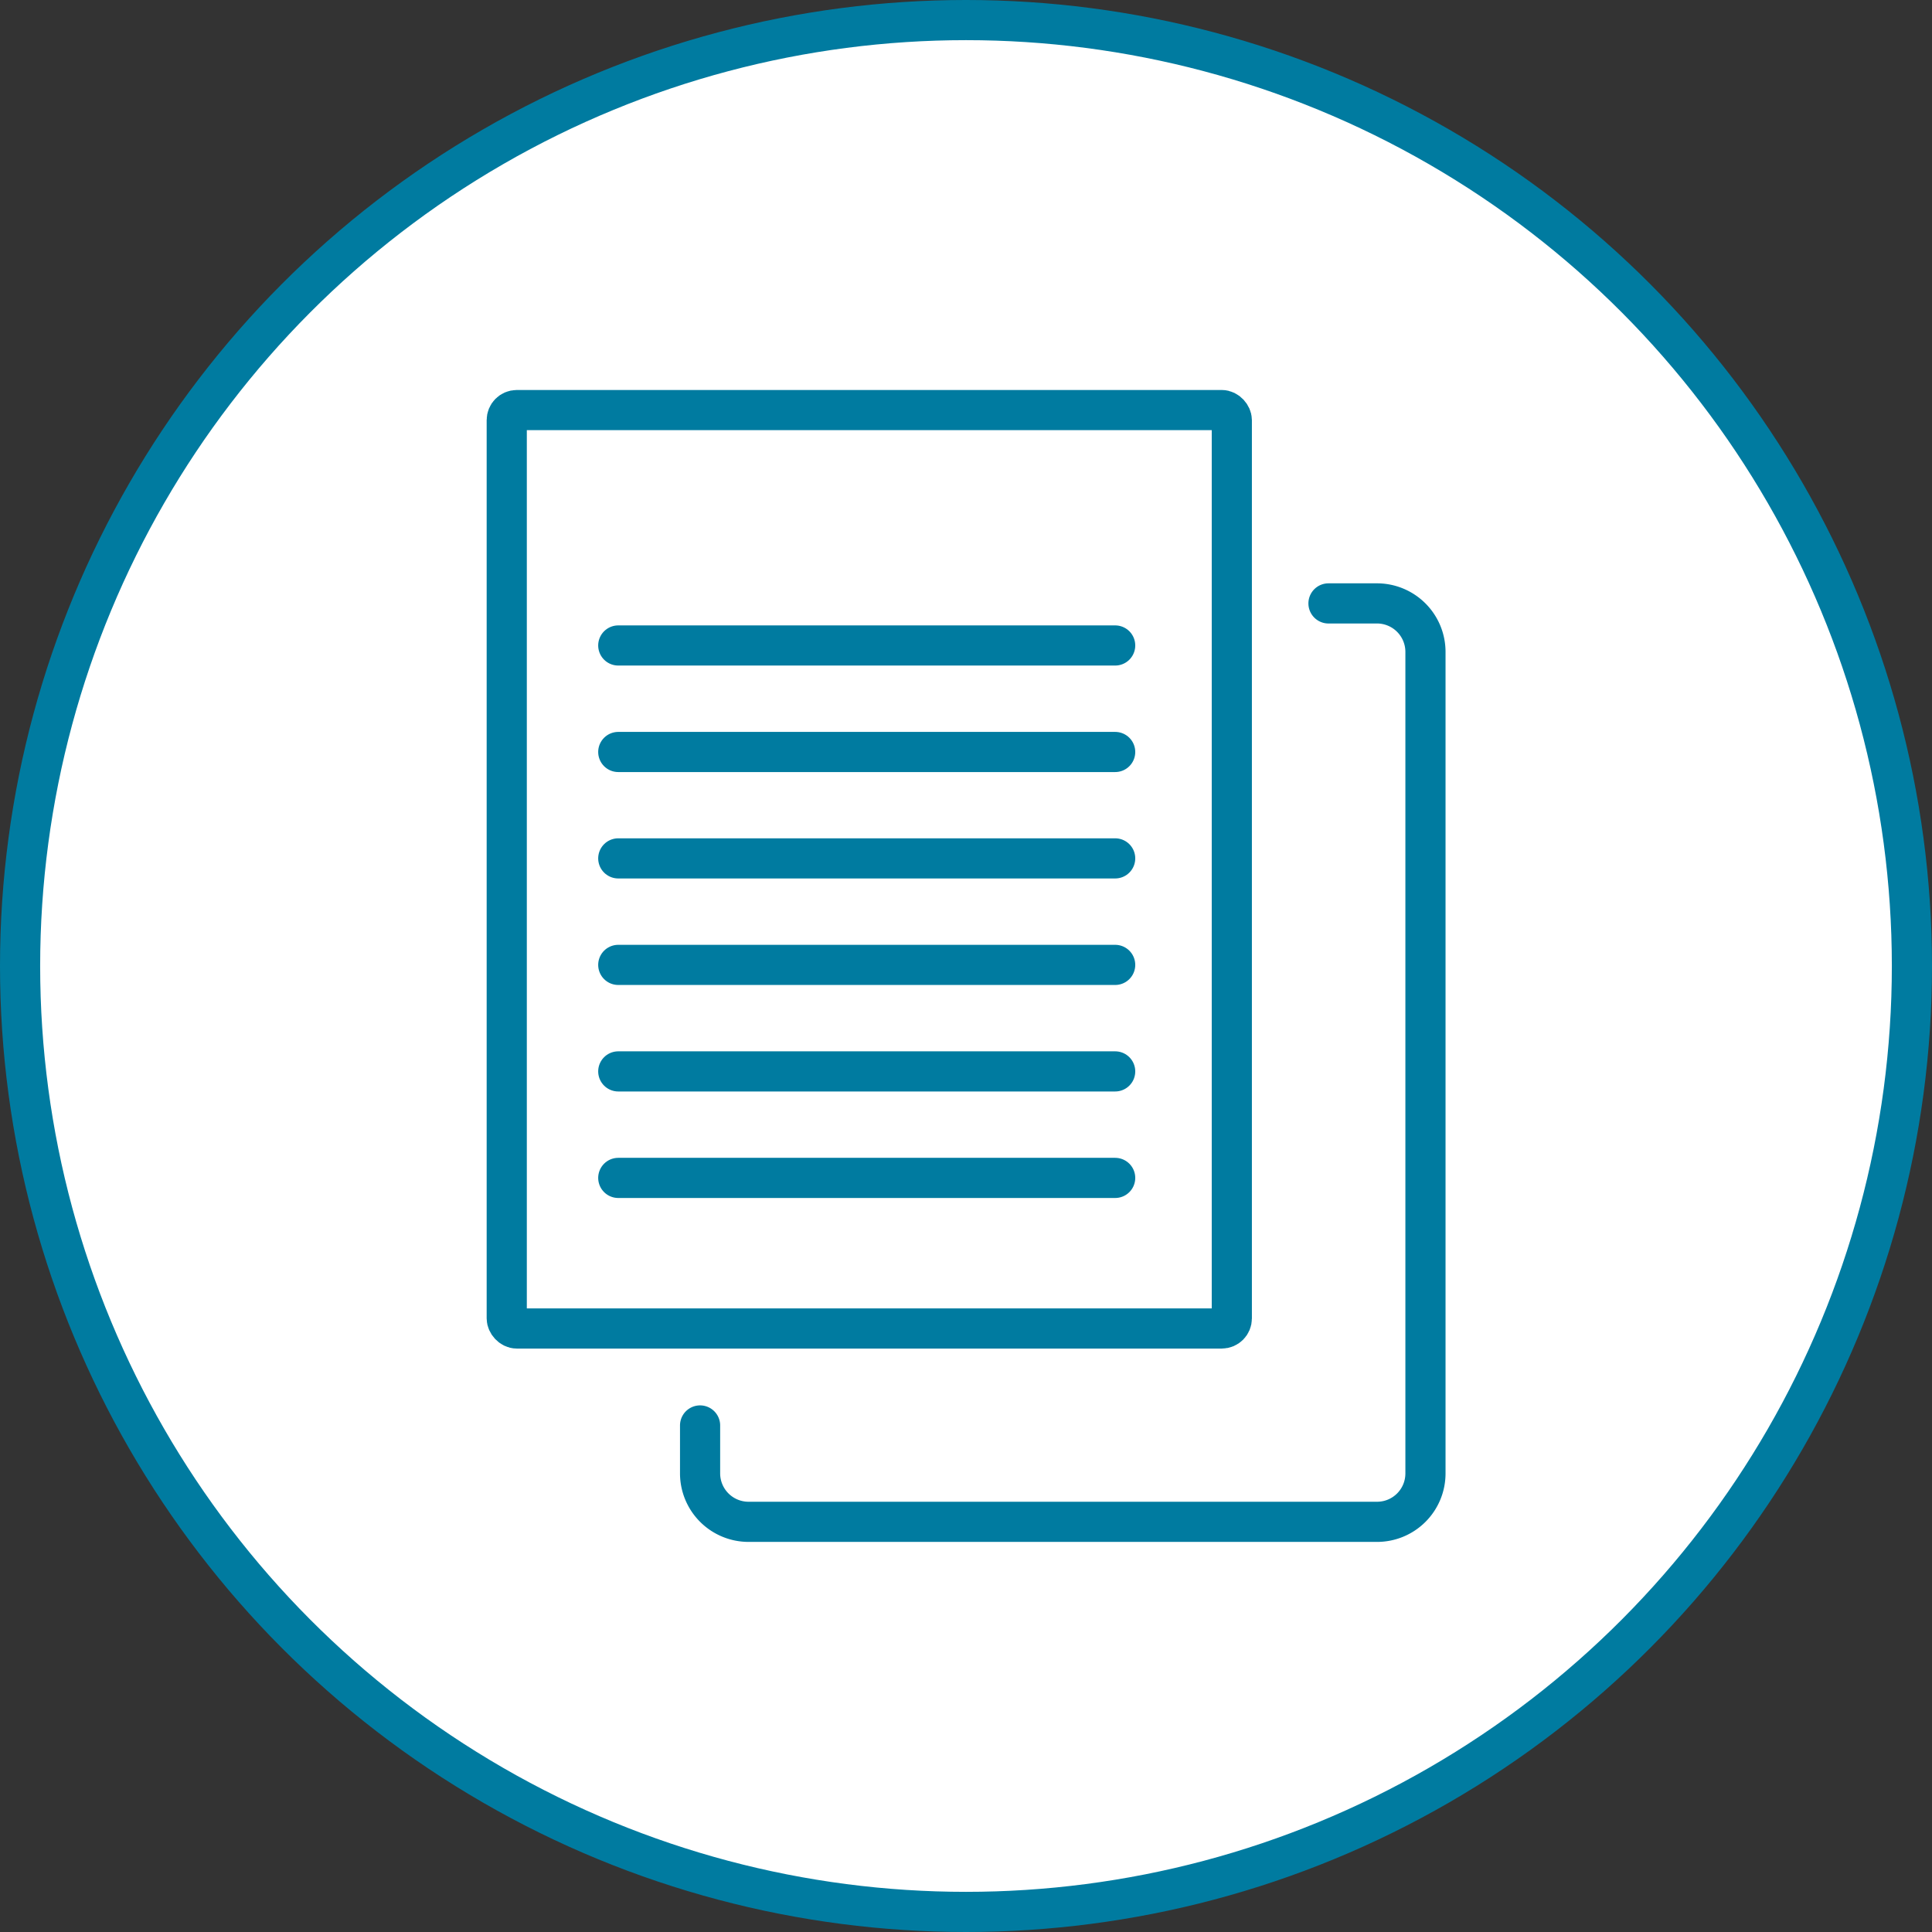
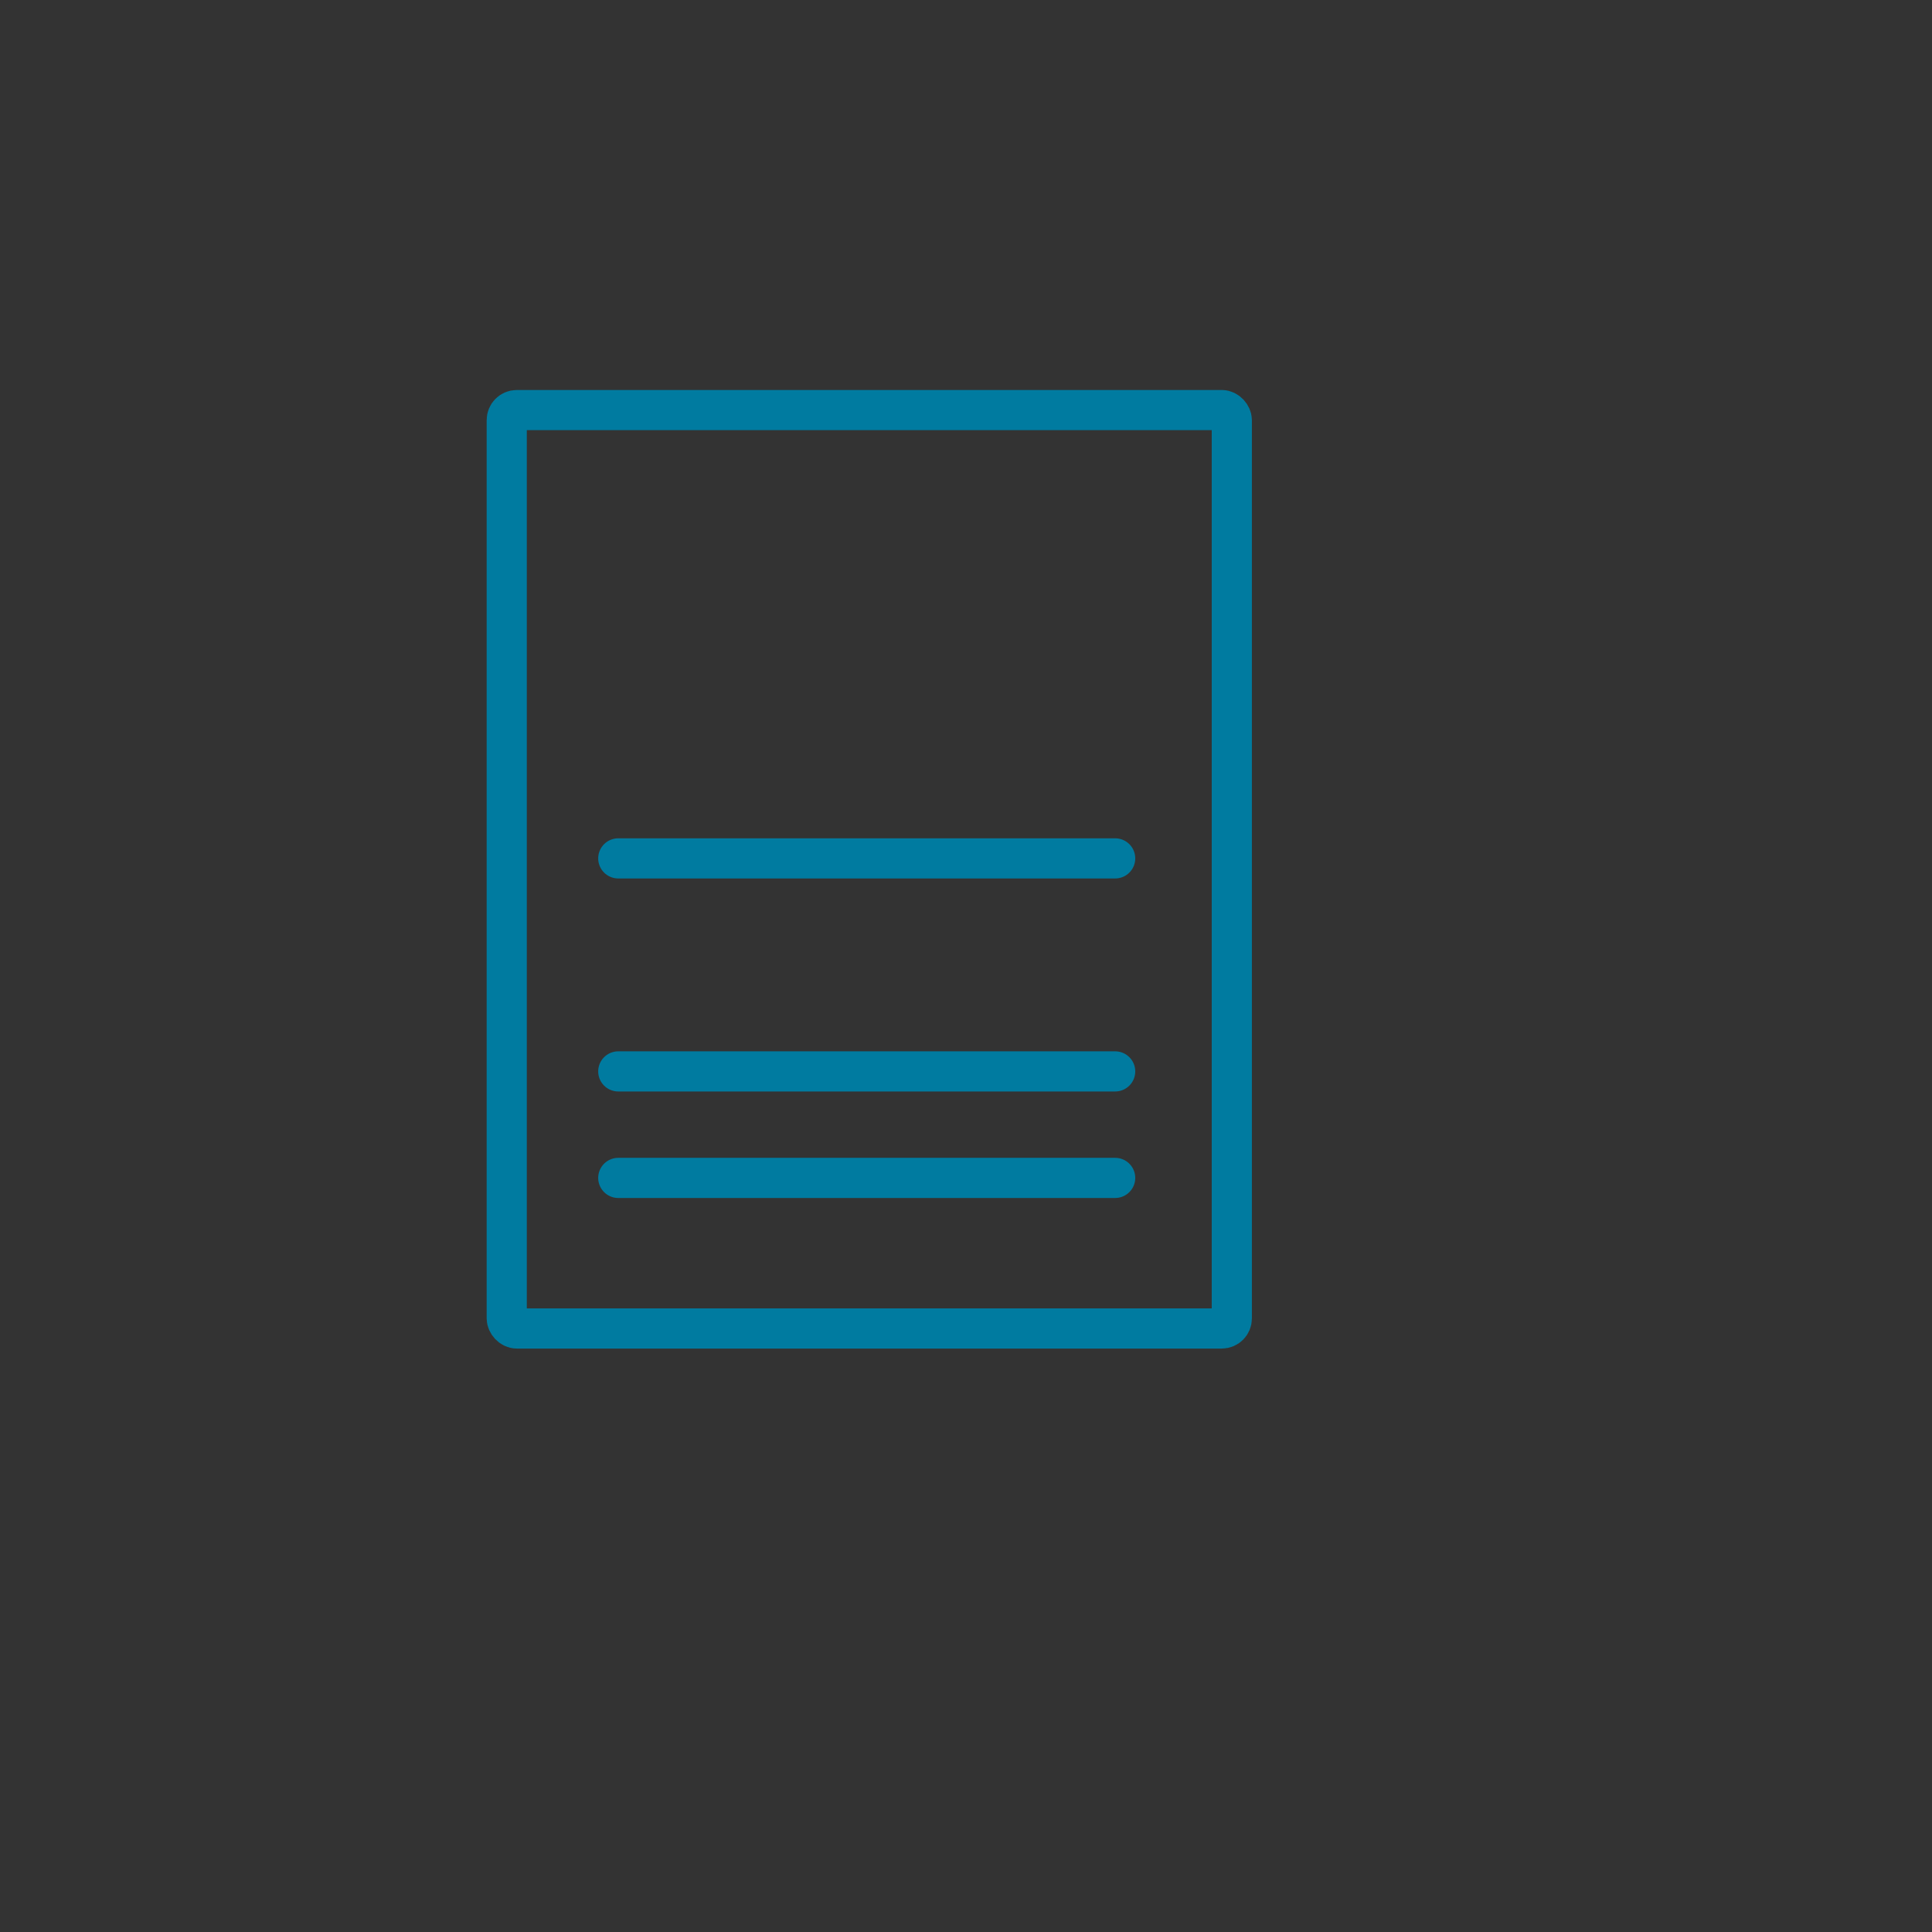
<svg xmlns="http://www.w3.org/2000/svg" height="192.46" viewBox="0 0 192.46 192.46" width="192.46">
  <rect x="0" y="0" width="192.46" height="192.46" fill="#333333" stroke="none" />
  <g stroke="#007ba0" stroke-width="4">
-     <circle cx="96.23" cy="96.23" fill="#fff" r="94.23" stroke-miterlimit="10" />
    <g fill="none" stroke-linecap="round" stroke-linejoin="round">
      <rect height="91.49" rx="1" width="72.23" x="50.48" y="40.85" />
-       <path d="m132.34 60.11h4.82a4.83 4.83 0 0 1 4.84 4.82v81.86a4.82 4.82 0 0 1 -4.81 4.81h-62.63a4.83 4.83 0 0 1 -4.82-4.81v-4.79" />
-       <path d="m61.59 64.3h49.5" />
-       <path d="m61.59 74.91h49.5" />
      <path d="m61.59 85.51h49.5" />
-       <path d="m61.59 96.12h49.5" />
      <path d="m61.59 106.73h49.5" />
      <path d="m61.59 117.34h49.5" />
    </g>
  </g>
</svg>